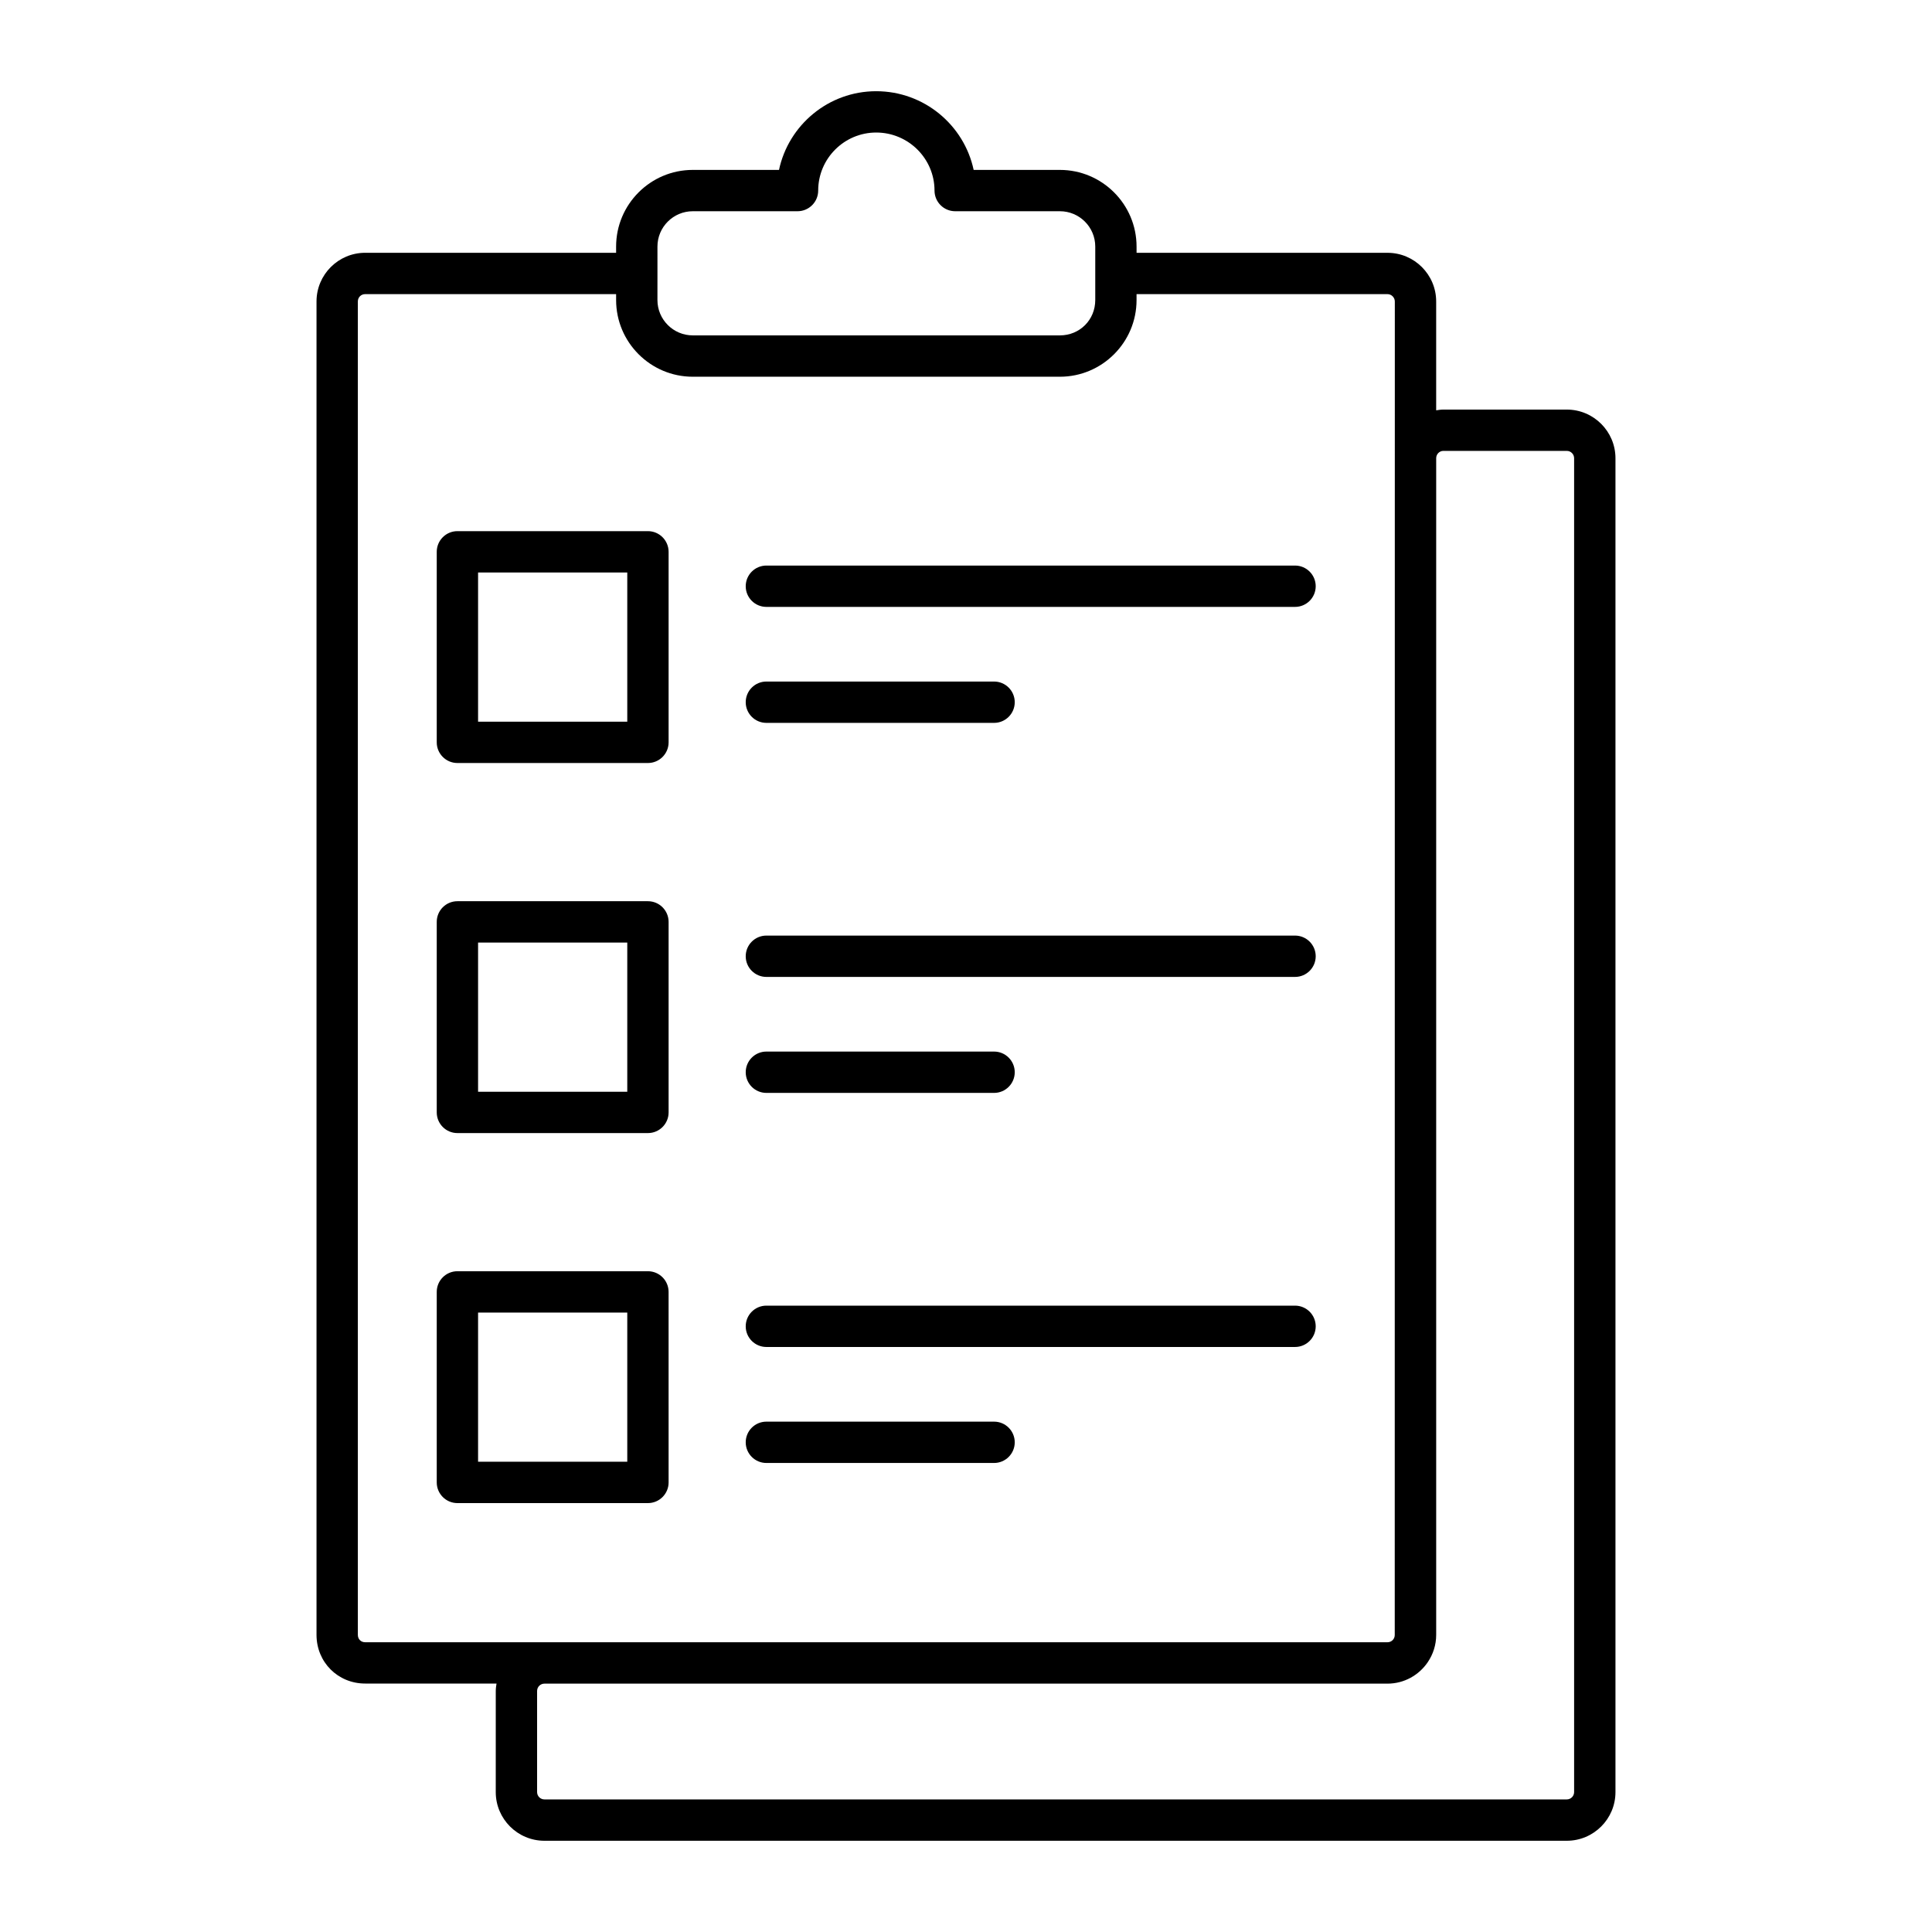
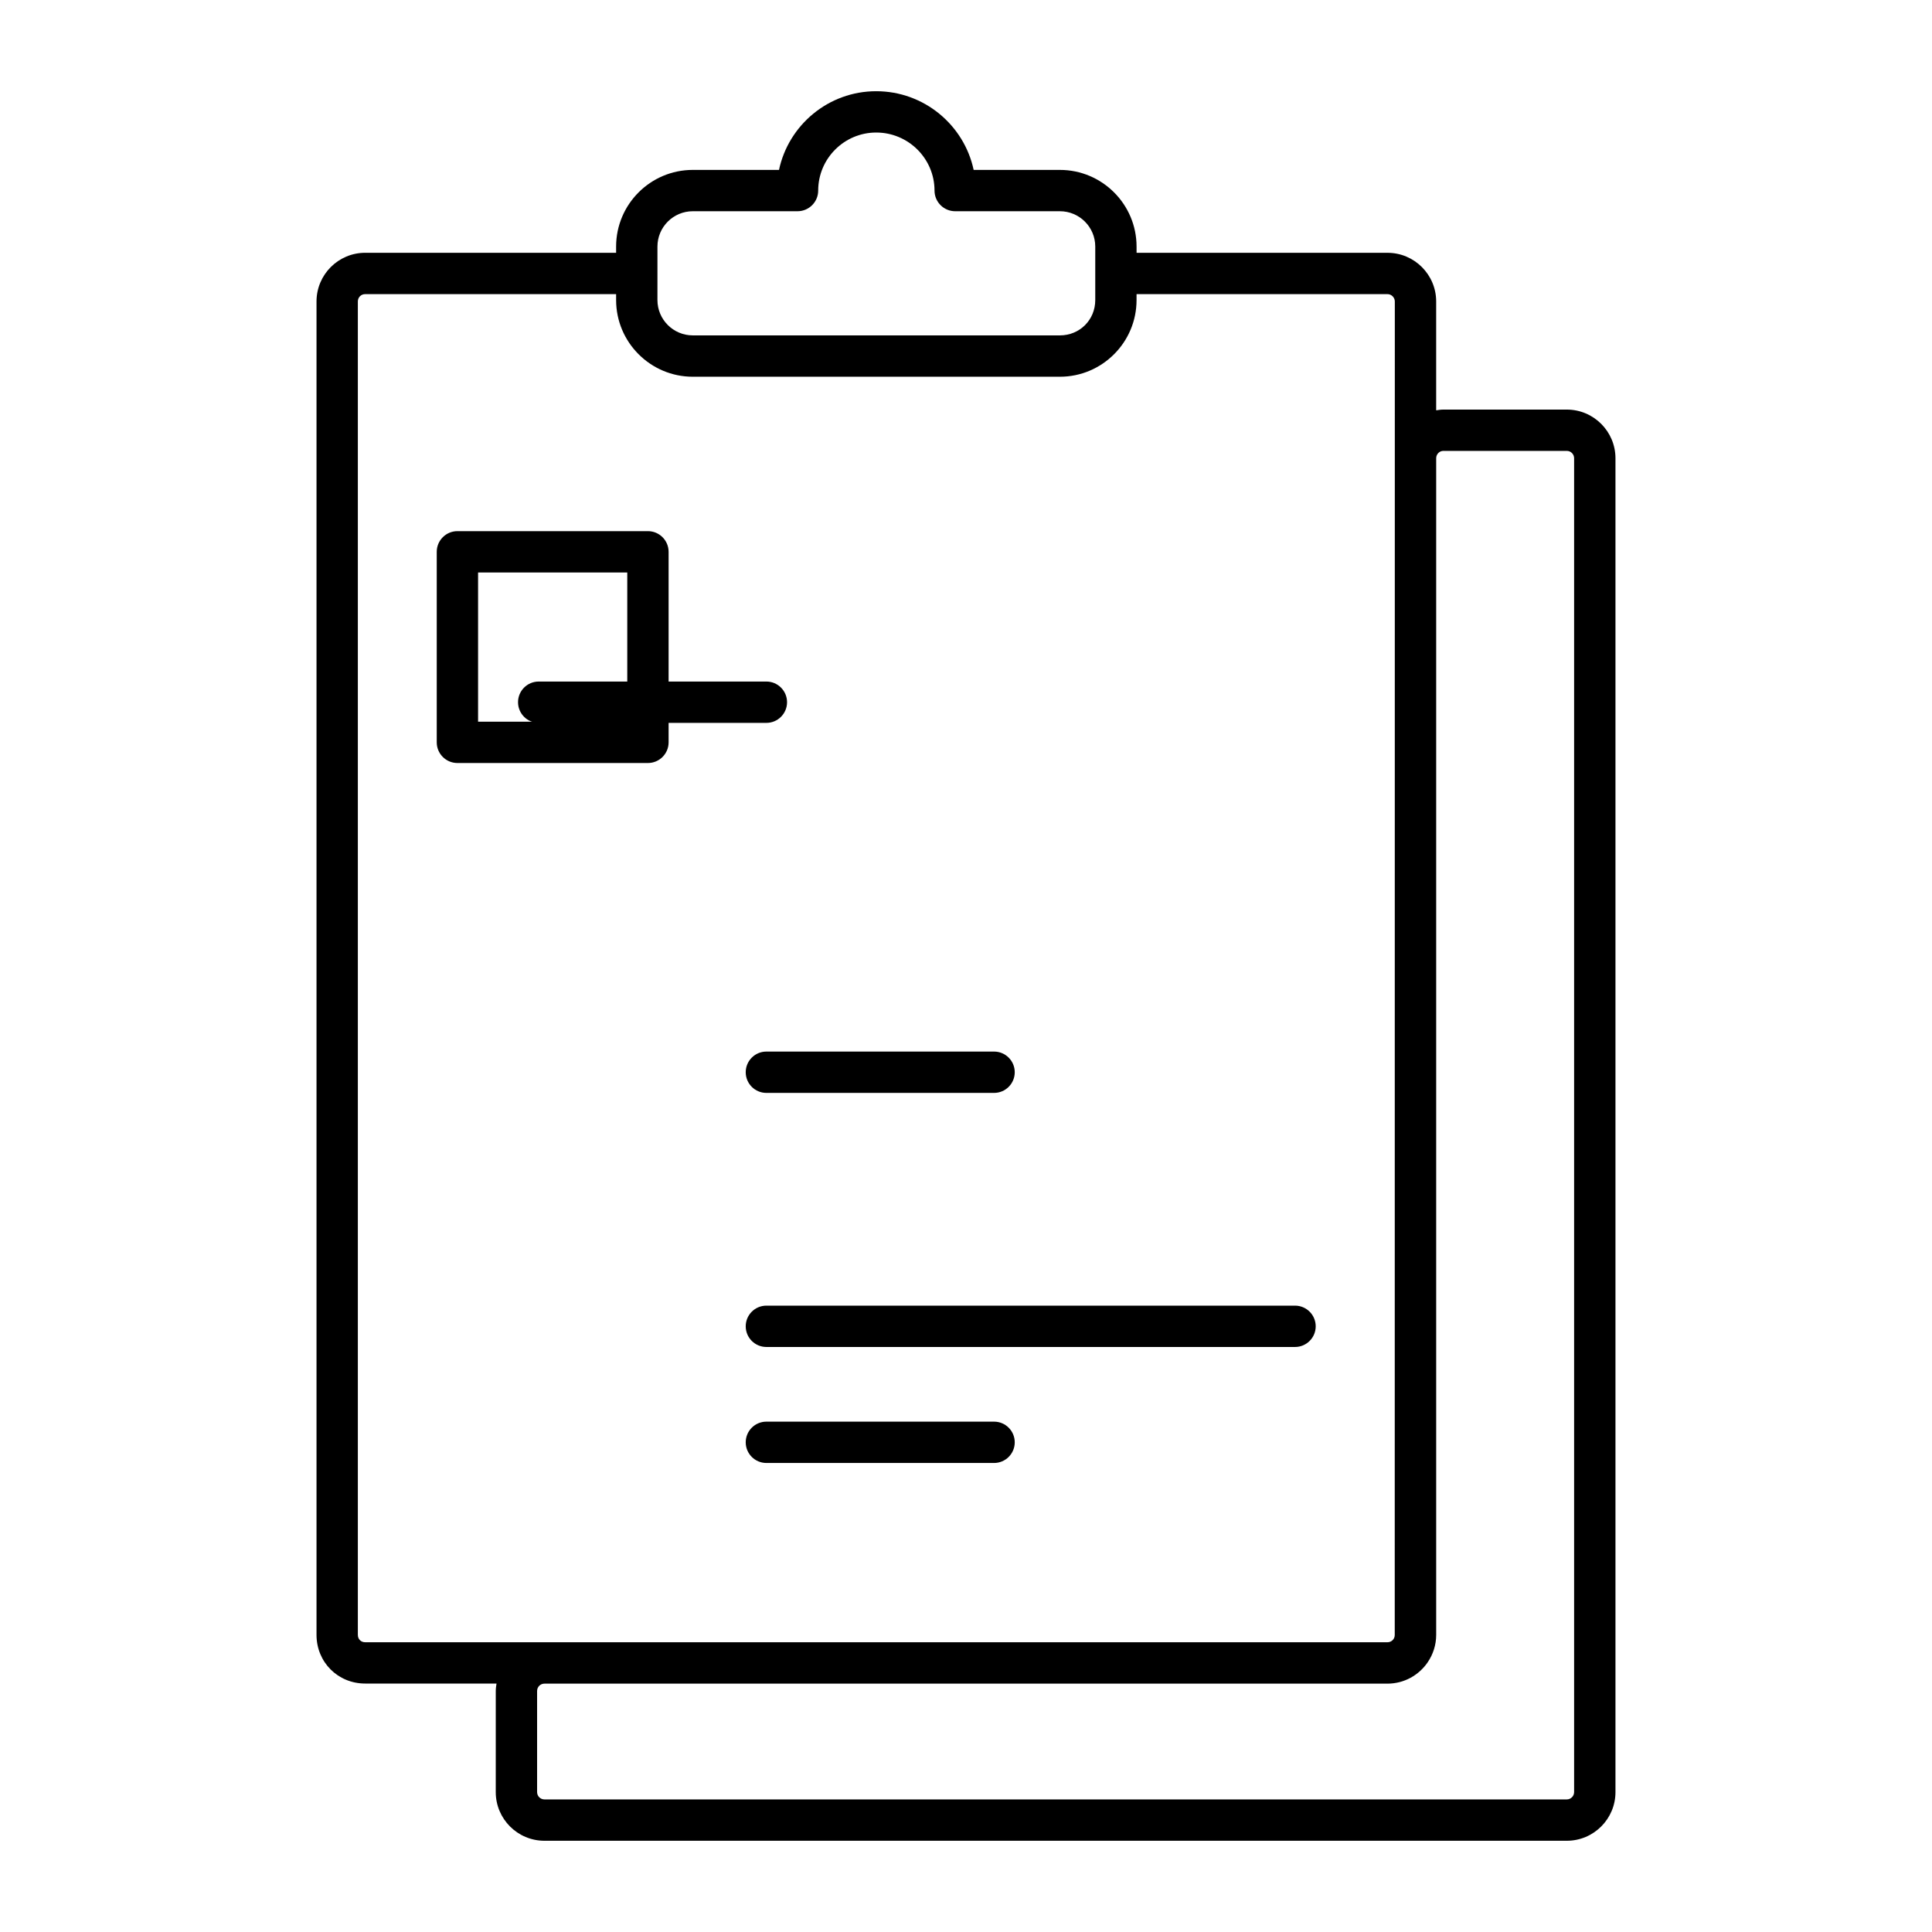
<svg xmlns="http://www.w3.org/2000/svg" fill="#000000" width="800px" height="800px" version="1.1" viewBox="144 144 512 512">
  <g>
    <path d="m275.38 618.93c0 7.109 5.789 12.891 12.898 12.891h270.94c7.109 0 12.898-5.781 12.898-12.891v-353.49c0-7.109-5.789-12.898-12.898-12.898h-32.691c-0.66 0-1.293 0.098-1.926 0.195v-28.844c0-7.109-5.781-12.898-12.891-12.898h-66.504l-0.004-1.652c0-11.203-9.121-20.316-20.32-20.316h-22.852c-2.535-11.898-13.152-20.855-25.832-20.855-12.641 0-23.223 8.957-25.754 20.855h-22.848c-11.203 0-20.32 9.113-20.32 20.316v1.648h-66.504c-7.109 0-12.891 5.789-12.891 12.898v353.37c0 7.231 5.66 12.898 12.891 12.898h34.812c-0.102 0.648-0.199 1.301-0.199 1.977zm251.14-355.44h32.691c1.078 0 1.945 0.871 1.945 1.945v353.49c0 1.07-0.871 1.941-1.945 1.941h-270.93c-1.078 0-1.945-0.871-1.945-1.941v-26.797c0-1.078 0.871-1.945 1.945-1.945h223.4c4.449 0 8.379-2.266 10.699-5.703 1.398-2.062 2.223-4.551 2.223-7.227v-311.87c0.031-1.047 0.867-1.895 1.922-1.895zm-208.29-54.148c0-5.164 4.199-9.363 9.371-9.363h27.75c3.023 0 5.477-2.453 5.477-5.477 0-8.477 6.894-15.379 15.375-15.379 8.52 0 15.453 6.902 15.453 15.379 0 3.023 2.453 5.477 5.477 5.477h27.75c5.168 0 9.371 4.199 9.371 9.363v14.176c0 5.246-4.113 9.363-9.371 9.363h-97.285c-5.168 0-9.371-4.199-9.371-9.363l0.004-7.051zm-79.398 367.92v-353.37c0-1.09 0.848-1.945 1.941-1.945h66.504v1.574c0 11.203 9.121 20.316 20.32 20.316h97.281c11.203 0 20.32-9.113 20.32-20.316v-1.574h66.504c1.047 0 1.941 0.891 1.941 1.945-0.035 581.78-0.016 242.42-0.02 353.41 0 0.531-0.219 1.008-0.562 1.355-0.348 0.34-0.82 0.555-1.355 0.555h-270.93c-1.129 0-1.941-0.82-1.941-1.945z" />
    <path d="m315.71 284.76h-50.492c-3.023 0-5.477 2.453-5.477 5.477v50.492c0 3.023 2.453 5.477 5.477 5.477h50.492c3.023 0 5.477-2.453 5.477-5.477v-50.492c-0.004-3.023-2.457-5.477-5.477-5.477zm-5.477 50.492h-39.539v-39.539h39.539z" />
-     <path d="m487.2 293.88h-140.1c-3.023 0-5.477 2.453-5.477 5.477 0 3.023 2.453 5.477 5.477 5.477h140.1c3.023 0 5.477-2.453 5.477-5.477 0-3.023-2.453-5.477-5.477-5.477z" />
-     <path d="m347.1 335.57h60.34c3.023 0 5.477-2.453 5.477-5.477 0-3.023-2.453-5.477-5.477-5.477h-60.34c-3.023 0-5.477 2.453-5.477 5.477 0 3.023 2.453 5.477 5.477 5.477z" />
-     <path d="m315.71 382.83h-50.492c-3.023 0-5.477 2.453-5.477 5.477v50.492c0 3.023 2.453 5.477 5.477 5.477h50.492c3.023 0 5.477-2.453 5.477-5.477v-50.492c-0.004-3.023-2.457-5.477-5.477-5.477zm-5.477 50.492h-39.539v-39.539h39.539z" />
-     <path d="m487.2 391.94h-140.1c-3.023 0-5.477 2.453-5.477 5.477 0 3.023 2.453 5.477 5.477 5.477h140.1c3.023 0 5.477-2.453 5.477-5.477 0-3.023-2.453-5.477-5.477-5.477z" />
+     <path d="m347.1 335.57c3.023 0 5.477-2.453 5.477-5.477 0-3.023-2.453-5.477-5.477-5.477h-60.34c-3.023 0-5.477 2.453-5.477 5.477 0 3.023 2.453 5.477 5.477 5.477z" />
    <path d="m347.1 433.63h60.34c3.023 0 5.477-2.453 5.477-5.477s-2.453-5.477-5.477-5.477h-60.34c-3.023 0-5.477 2.453-5.477 5.477s2.453 5.477 5.477 5.477z" />
-     <path d="m315.71 480.89h-50.492c-3.023 0-5.477 2.453-5.477 5.477v50.492c0 3.023 2.453 5.477 5.477 5.477h50.492c3.023 0 5.477-2.453 5.477-5.477l-0.004-50.492c0-3.023-2.453-5.477-5.473-5.477zm-5.477 50.488h-39.539v-39.535h39.539z" />
    <path d="m487.2 490.01h-140.1c-3.023 0-5.477 2.453-5.477 5.477s2.453 5.477 5.477 5.477h140.1c3.023 0 5.477-2.453 5.477-5.477s-2.453-5.477-5.477-5.477z" />
    <path d="m407.44 520.75h-60.34c-3.023 0-5.477 2.453-5.477 5.477 0 3.023 2.453 5.477 5.477 5.477h60.34c3.023 0 5.477-2.453 5.477-5.477 0-3.023-2.453-5.477-5.477-5.477z" />
  </g>
</svg>